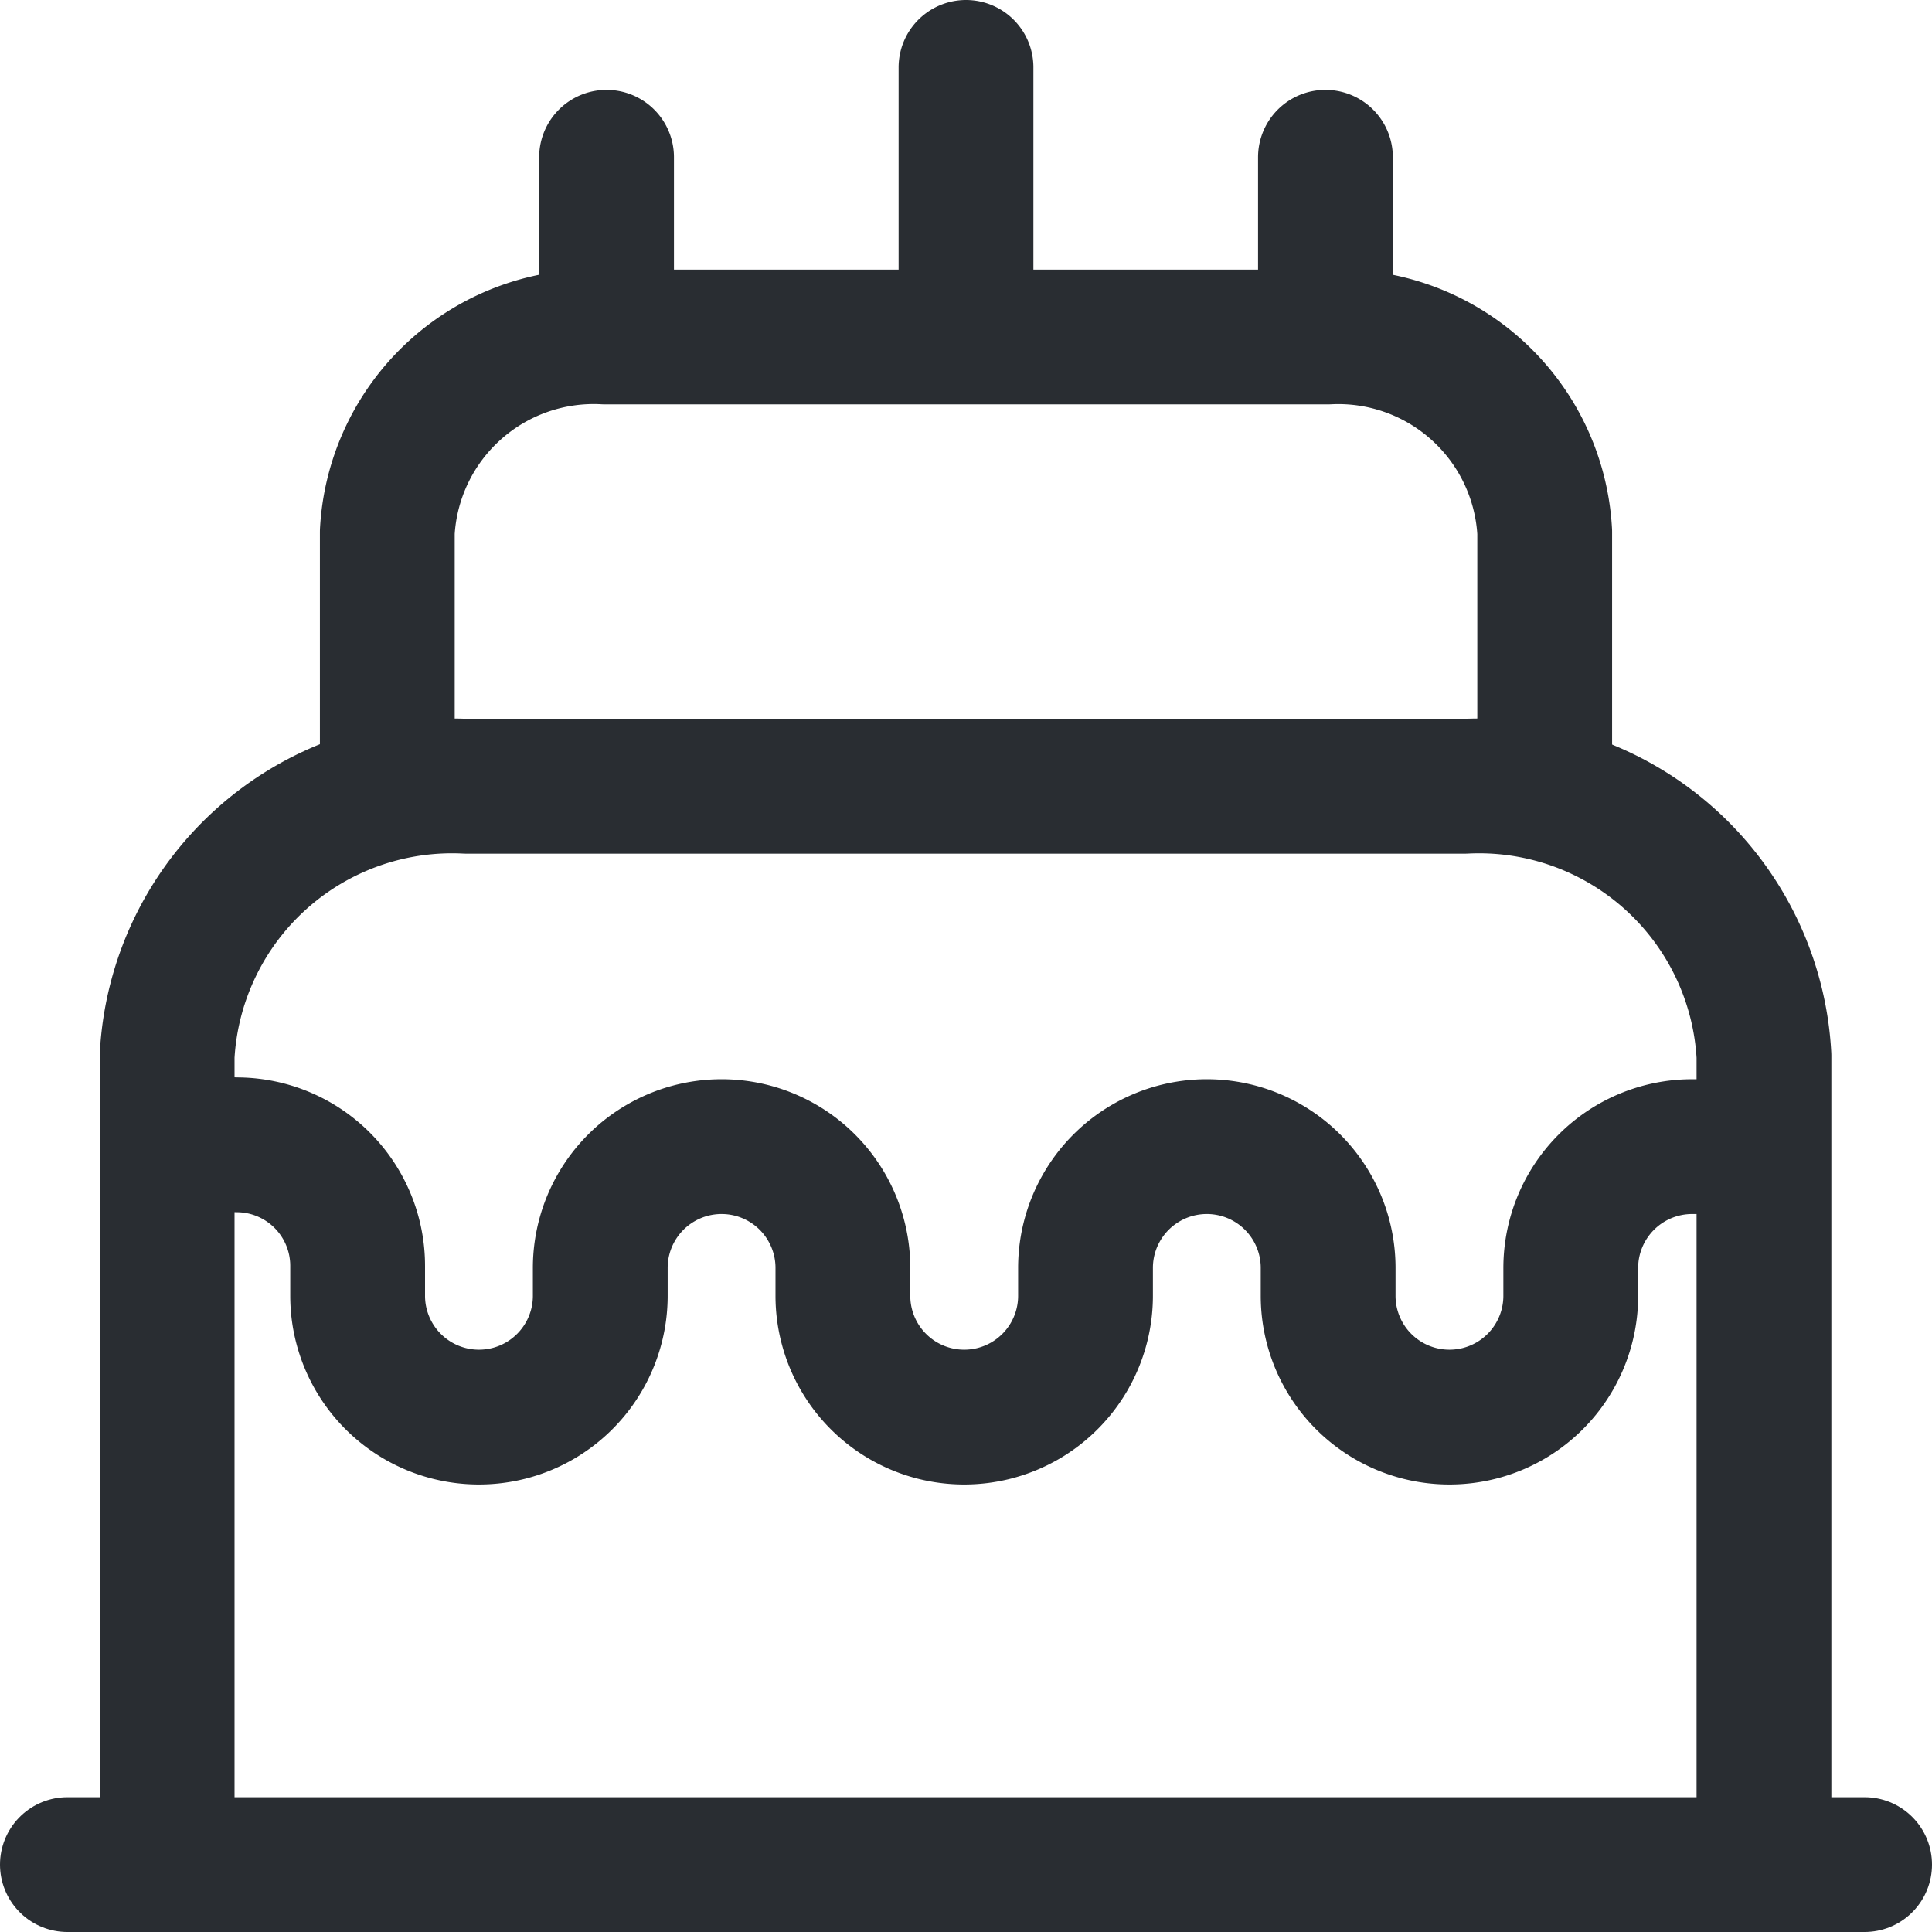
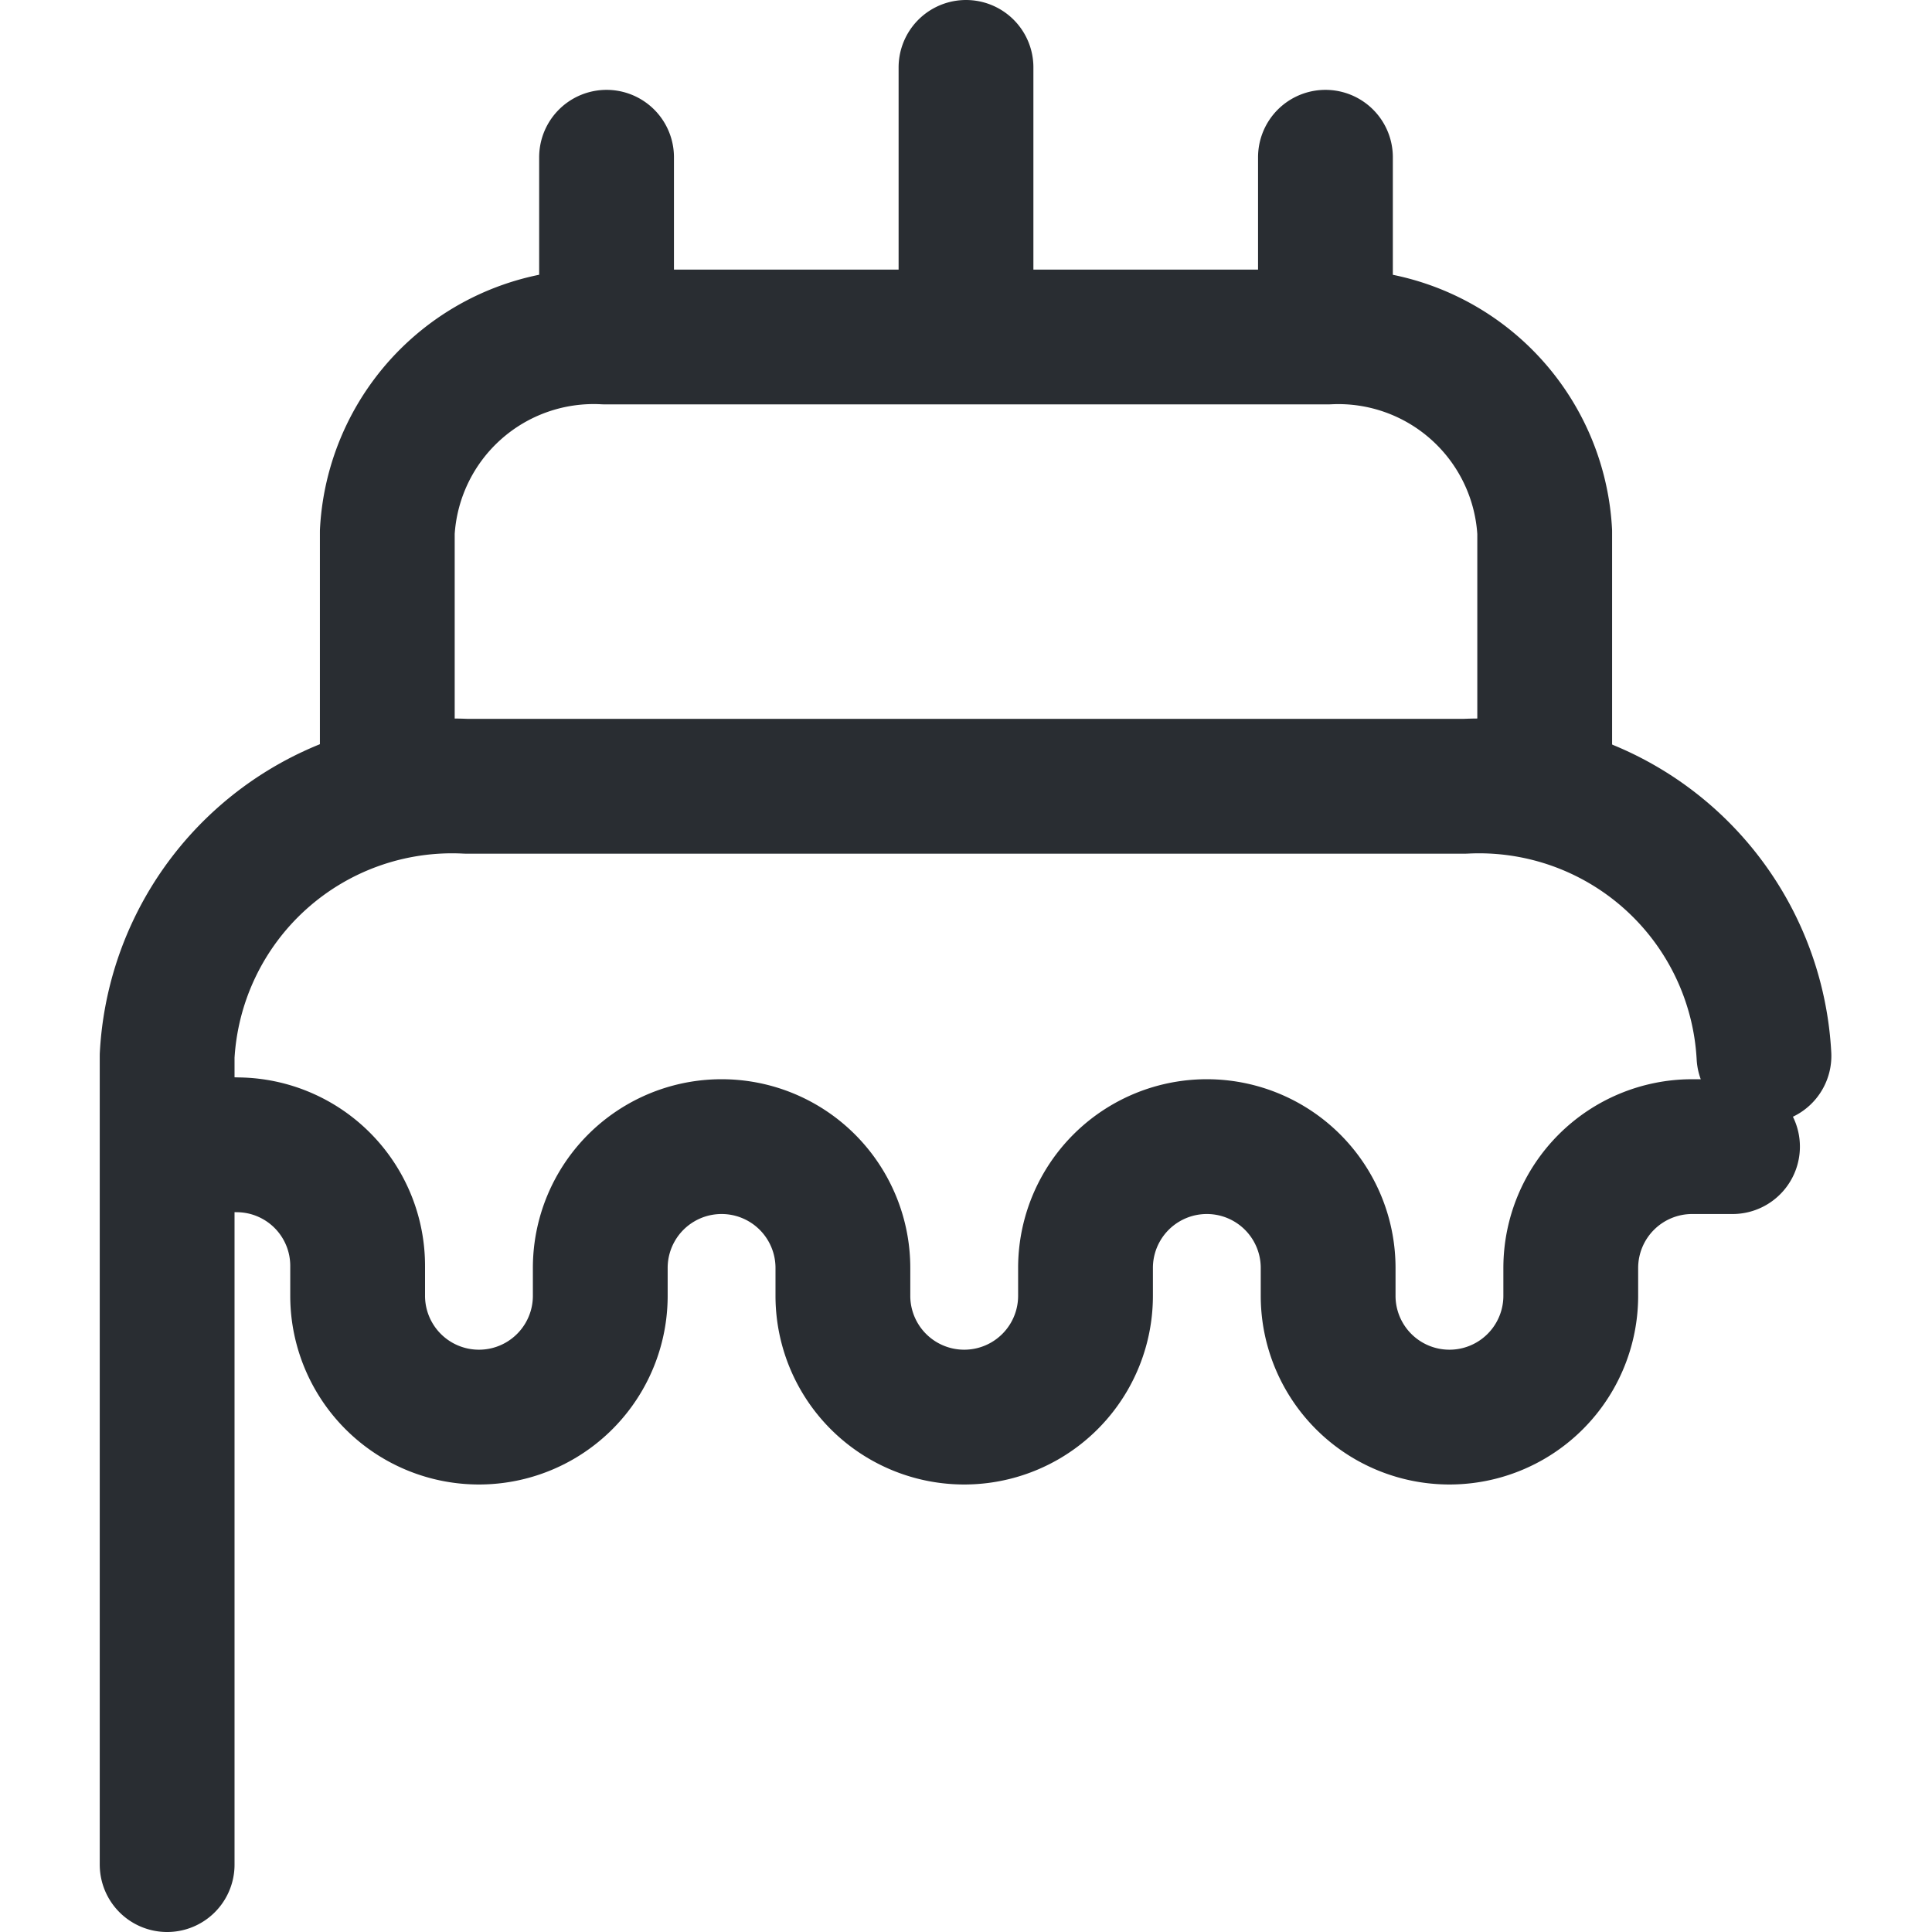
<svg xmlns="http://www.w3.org/2000/svg" width="21.5" height="21.5">
  <g data-name="66" fill="none" stroke="#292d32" stroke-linecap="round" stroke-linejoin="round" stroke-width="1.5">
-     <path d="M.75 20.75h20" />
-     <path data-name="Vector" d="M1.86 20.75v-9a3.175 3.175 0 0 1 3.33-3H16.3a3.175 3.175 0 0 1 3.33 3v9" />
+     <path data-name="Vector" d="M1.86 20.75v-9a3.175 3.175 0 0 1 3.33-3H16.3a3.175 3.175 0 0 1 3.33 3" />
    <path data-name="Vector" d="M4.31 8.75V5.92a2.3 2.3 0 0 1 2.42-2.17h8.05a2.3 2.3 0 0 1 2.41 2.17v2.83M2.28 12.73l.37.01a1.347 1.347 0 0 1 1.33 1.35v.33a1.35 1.35 0 0 0 2.7 0v-.31a1.35 1.35 0 1 1 2.7 0v.31a1.35 1.35 0 1 0 2.7 0v-.31a1.35 1.35 0 0 1 2.7 0v.31a1.35 1.35 0 0 0 2.7 0v-.31a1.351 1.351 0 0 1 1.35-1.35h.45M6.75 3.75v-2M14.75 3.75v-2M10.75 3.75v-3" />
  </g>
</svg>